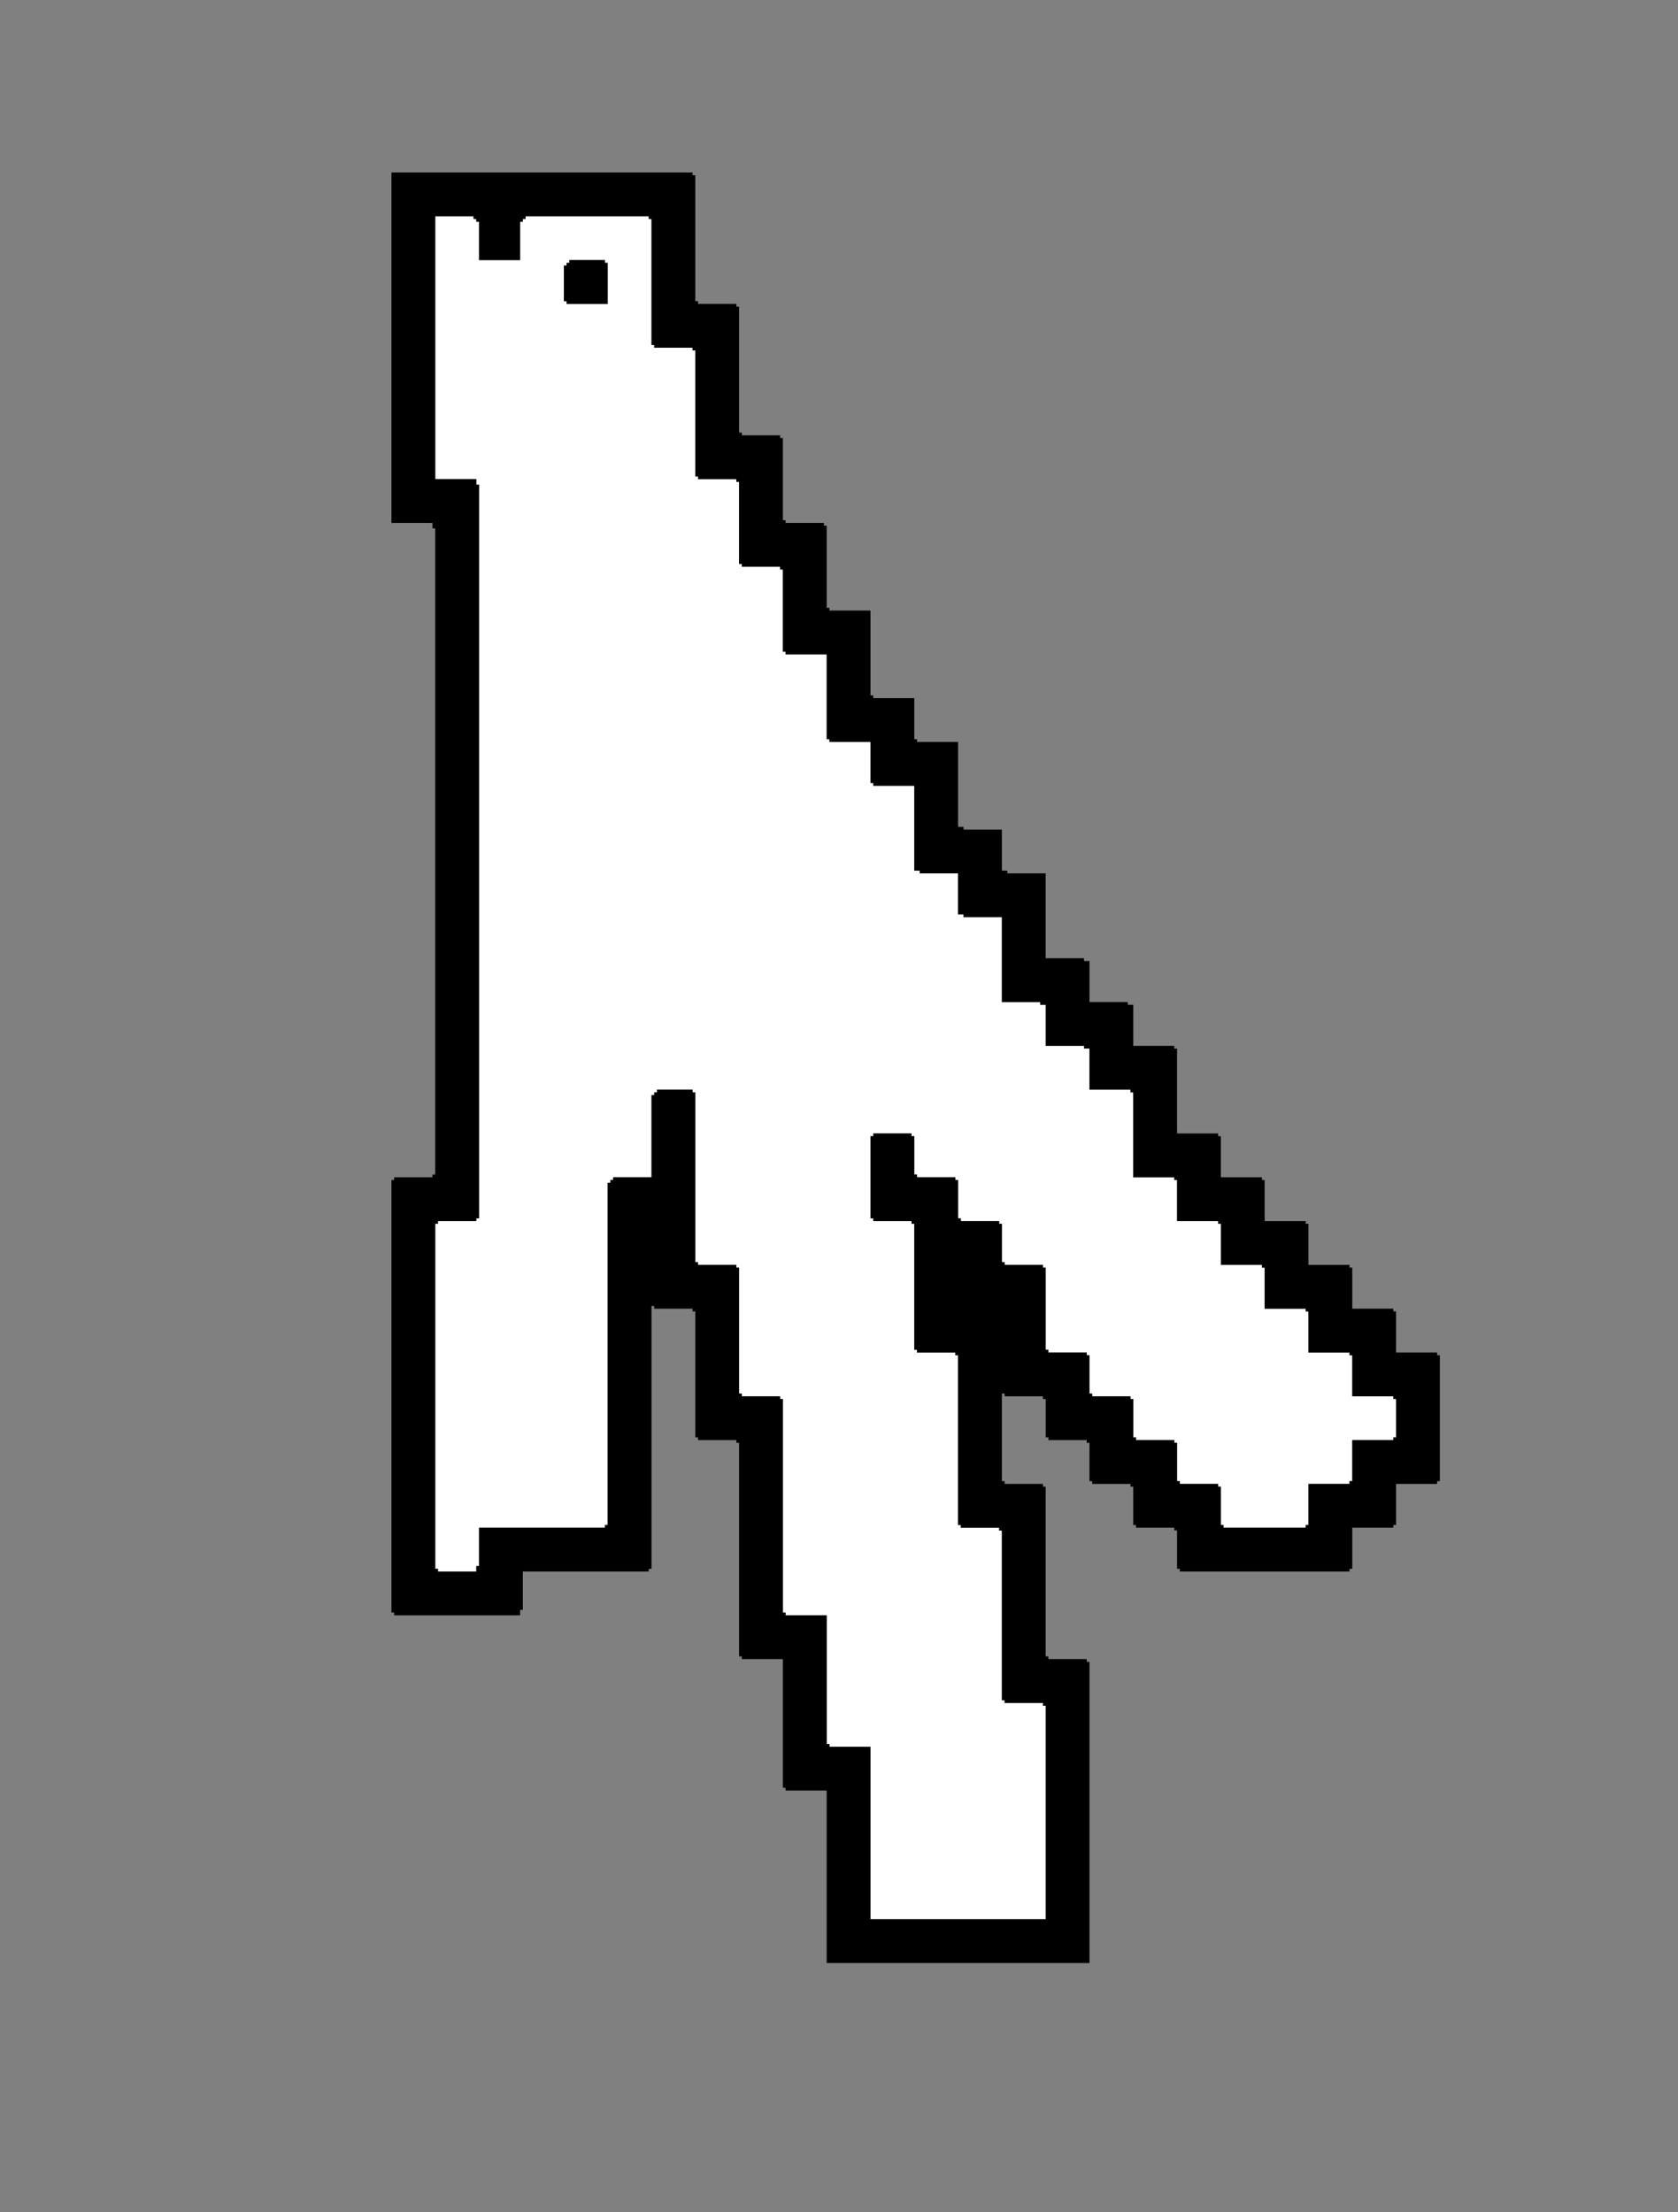
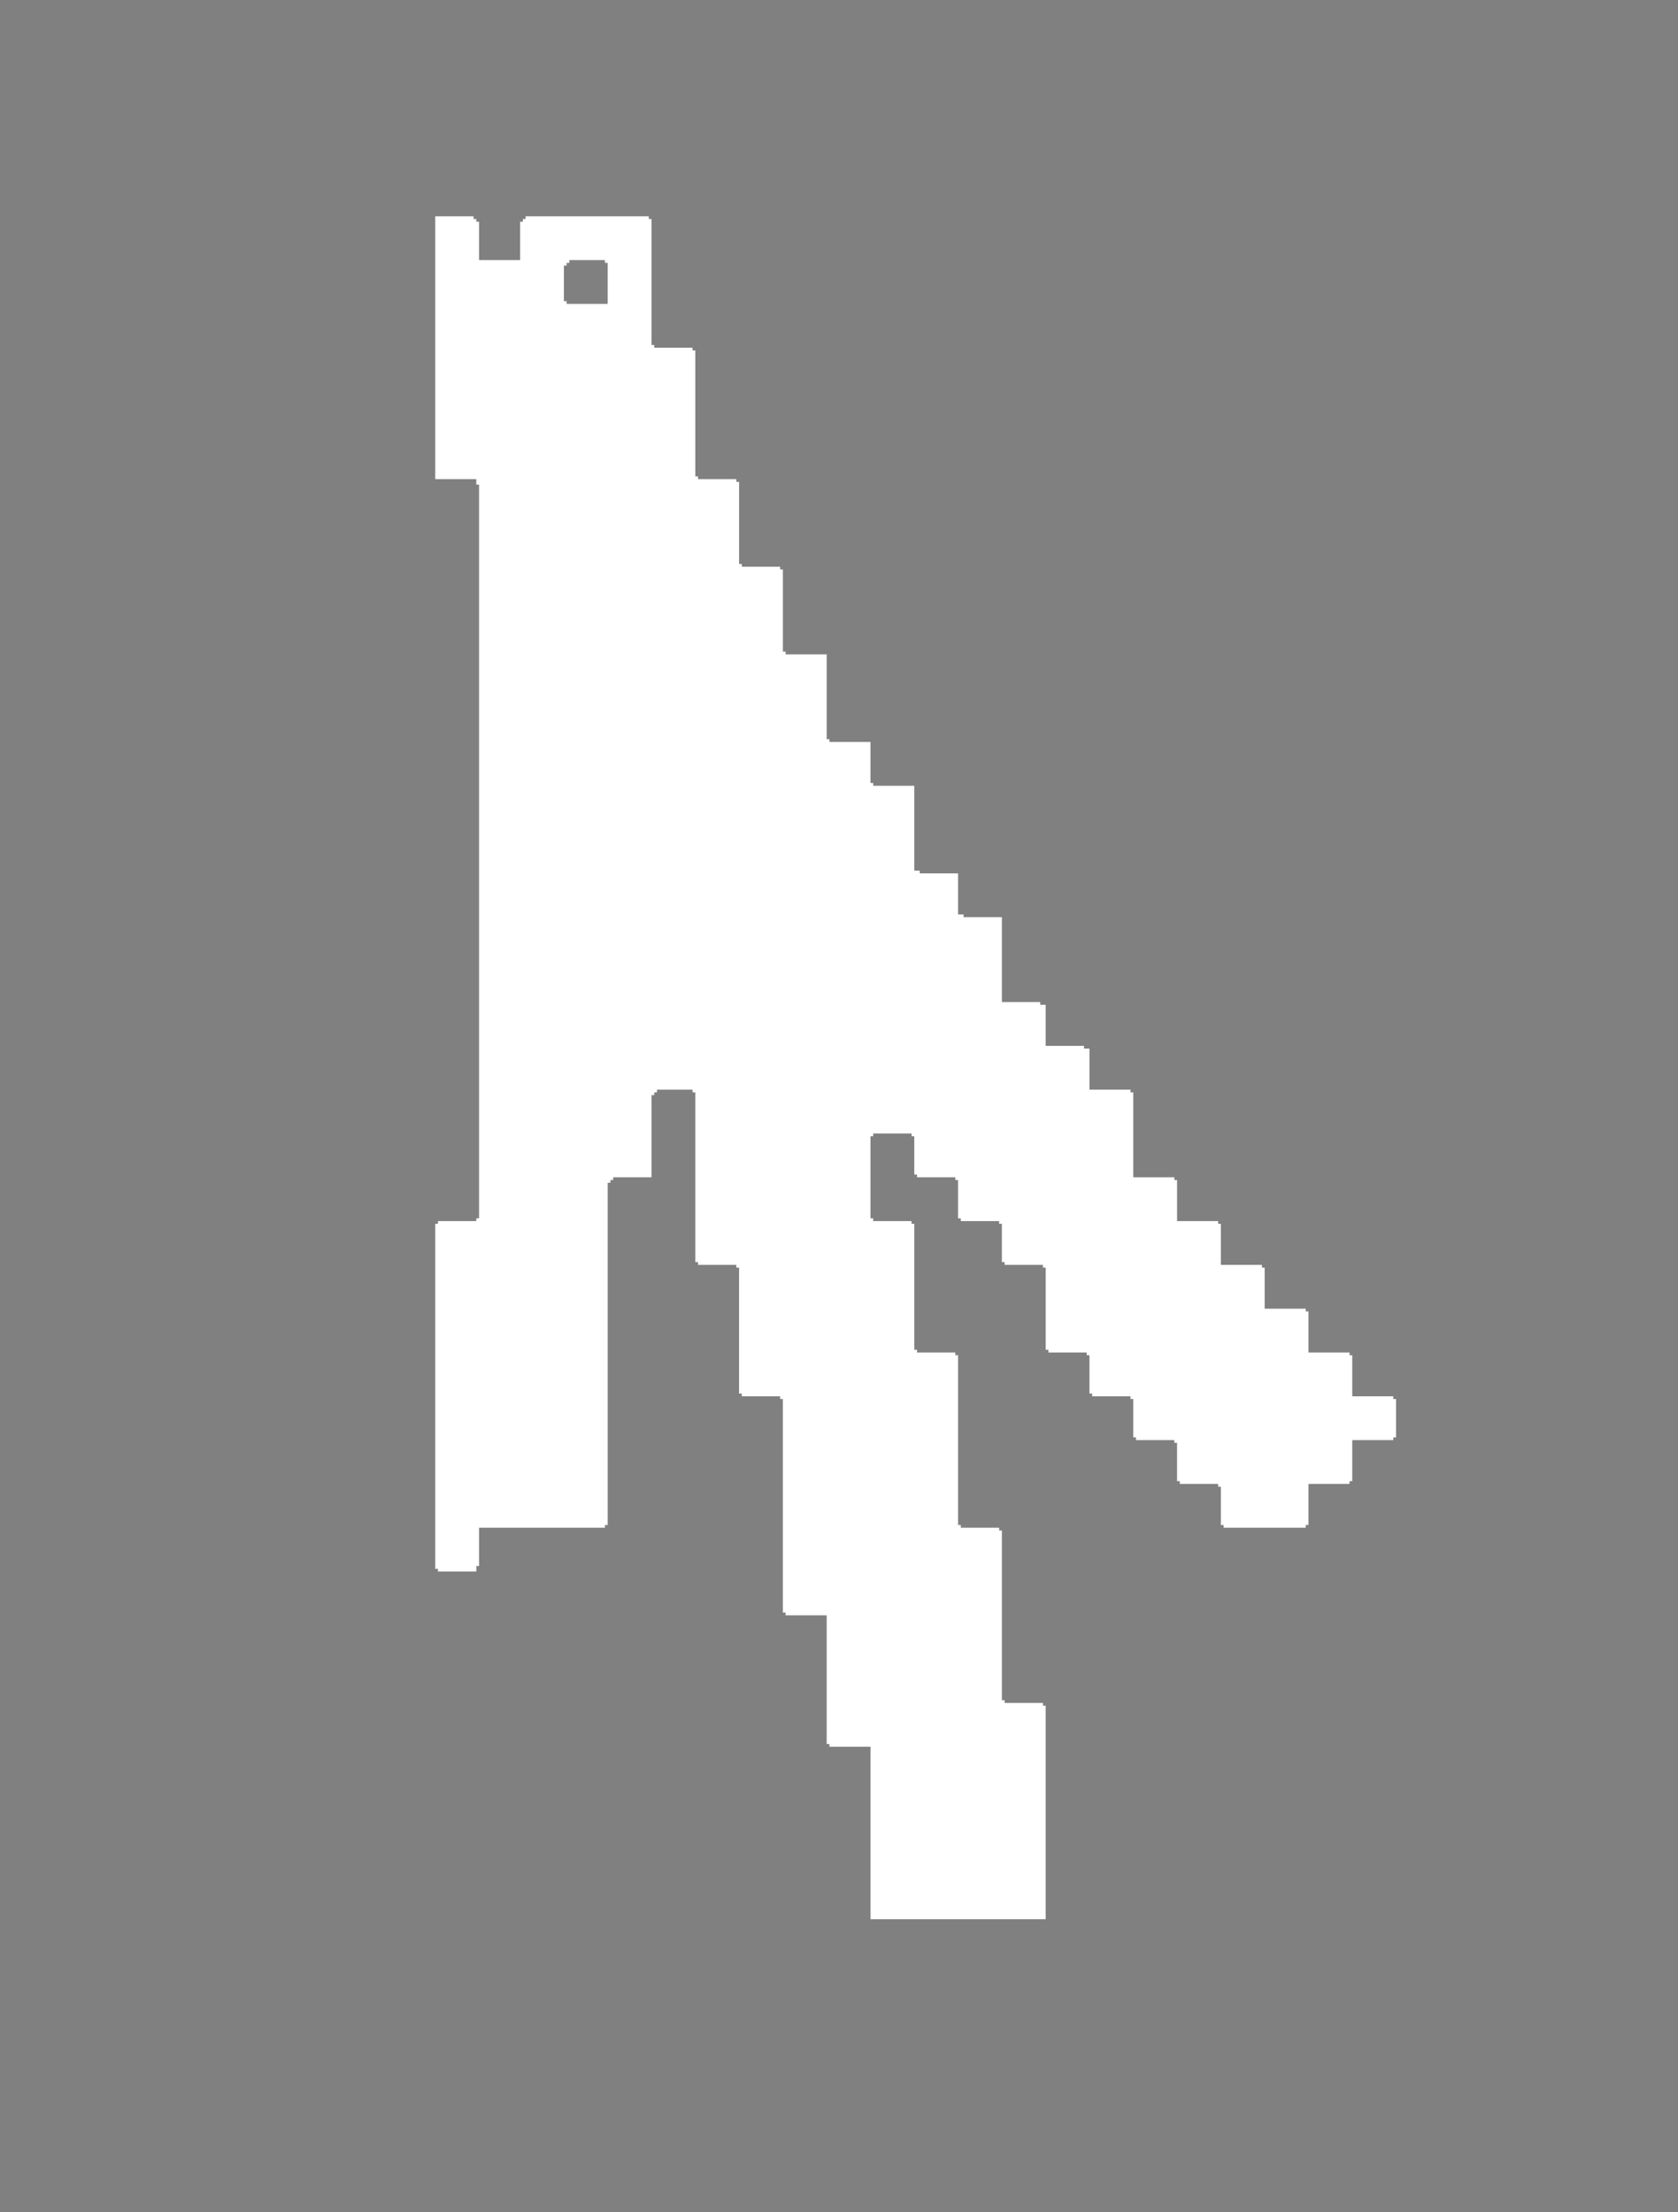
<svg xmlns="http://www.w3.org/2000/svg" width="100%" height="100%" viewBox="0 0 613 808" version="1.1" xml:space="preserve" style="fill-rule:evenodd;clip-rule:evenodd;stroke-linejoin:round;stroke-miterlimit:2;">
  <rect x="0" y="0" width="613" height="808" fill="#808080" stroke="none" />
  <g transform="matrix(1,0,0,1,-637,-136)">
    <g transform="matrix(1,0,0,1,796,215)">
      <path d="M0,0L14,0L14,1L15,1L15,2L16,2L16,16L31,16L31,2L32,2L32,1L33,1L33,0L78,0L78,1L79,1L79,47L80,47L80,48L94,48L94,49L95,49L95,95L96,95L96,96L110,96L110,97L111,97L111,127L112,127L112,128L126,128L126,129L127,129L127,159L128,159L128,160L143,160L143,191L144,191L144,192L159,192L159,207L160,207L160,208L175,208L175,239L177,239L177,240L191,240L191,255L193,255L193,256L207,256L207,287L221,287L221,288L223,288L223,303L237,303L237,304L239,304L239,319L254,319L254,320L255,320L255,351L270,351L270,352L271,352L271,367L286,367L286,368L287,368L287,383L302,383L302,384L303,384L303,399L318,399L318,400L319,400L319,415L334,415L334,416L335,416L335,431L350,431L350,432L351,432L351,446L350,446L350,447L335,447L335,462L334,462L334,463L319,463L319,478L318,478L318,479L288,479L288,478L287,478L287,464L286,464L286,463L272,463L272,462L271,462L271,448L270,448L270,447L256,447L256,446L255,446L255,432L254,432L254,431L240,431L240,430L239,430L239,416L238,416L238,415L224,415L224,414L223,414L223,384L222,384L222,383L208,383L208,382L207,382L207,368L206,368L206,367L192,367L192,366L191,366L191,352L190,352L190,351L176,351L176,350L175,350L175,336L174,336L174,335L160,335L160,336L159,336L159,366L160,366L160,367L174,367L174,368L175,368L175,414L176,414L176,415L190,415L190,416L191,416L191,478L192,478L192,479L206,479L206,480L207,480L207,542L208,542L208,543L222,543L222,544L223,544L223,622L159,622L159,559L144,559L144,558L143,558L143,511L128,511L128,510L127,510L127,432L126,432L126,431L112,431L112,430L111,430L111,384L110,384L110,383L96,383L96,382L95,382L95,320L94,320L94,319L81,319L81,320L80,320L80,321L79,321L79,351L65,351L65,352L64,352L64,353L63,353L63,478L62,478L62,479L16,479L16,493L15,493L15,495L1,495L1,494L0,494L0,368L1,368L1,367L15,367L15,366L16,366L16,98L15,98L15,96L0,96L0,0ZM49,16L49,17L48,17L48,18L47,18L47,31L48,31L48,32L63,32L63,17L62,17L62,16L49,16Z" style="fill:white;fill-rule:nonzero;" />
    </g>
    <g transform="matrix(1,0,0,1,796,215)">
-       <path d="M94,-16L94,-15L95,-15L95,31L96,31L96,32L110,32L110,33L111,33L111,79L112,79L112,80L126,80L126,81L127,81L127,111L128,111L128,112L142,112L142,113L143,113L143,143L144,143L144,144L159,144L159,175L160,175L160,176L175,176L175,191L176,191L176,192L191,192L191,223L193,223L193,224L207,224L207,239L209,239L209,240L223,240L223,271L237,271L237,272L239,272L239,287L253,287L253,288L255,288L255,303L270,303L270,304L271,304L271,335L286,335L286,336L287,336L287,351L302,351L302,352L303,352L303,367L318,367L318,368L319,368L319,383L334,383L334,384L335,384L335,399L350,399L350,400L351,400L351,415L366,415L366,416L367,416L367,462L366,462L366,463L351,463L351,478L350,478L350,479L335,479L335,494L334,494L334,495L272,495L272,494L271,494L271,480L270,480L270,479L256,479L256,478L255,478L255,464L254,464L254,463L240,463L240,462L239,462L239,448L238,448L238,447L224,447L224,446L223,446L223,432L222,432L222,431L208,431L208,430L207,430L207,462L208,462L208,463L222,463L222,464L223,464L223,526L224,526L224,527L238,527L238,528L239,528L239,638L143,638L143,575L128,575L128,574L127,574L127,527L112,527L112,526L111,526L111,448L110,448L110,447L96,447L96,446L95,446L95,400L94,400L94,399L80,399L80,398L79,398L79,494L78,494L78,495L32,495L32,509L31,509L31,511L-15,511L-15,510L-16,510L-16,352L-15,352L-15,351L-1,351L-1,350L-0,350L-0,114L-1,114L-1,112L-16,112L-16,-16L94,-16ZM0,0L0,96L15,96L15,98L16,98L16,366L15,366L15,367L1,367L1,368L0,368L0,494L1,494L1,495L15,495L15,493L16,493L16,479L62,479L62,478L63,478L63,353L64,353L64,352L65,352L65,351L79,351L79,321L80,321L80,320L81,320L81,319L94,319L94,320L95,320L95,382L96,382L96,383L110,383L110,384L111,384L111,430L112,430L112,431L126,431L126,432L127,432L127,510L128,510L128,511L143,511L143,558L144,558L144,559L159,559L159,622L223,622L223,544L222,544L222,543L208,543L208,542L207,542L207,480L206,480L206,479L192,479L192,478L191,478L191,416L190,416L190,415L176,415L176,414L175,414L175,368L174,368L174,367L160,367L160,366L159,366L159,336L160,336L160,335L174,335L174,336L175,336L175,350L176,350L176,351L190,351L190,352L191,352L191,366L192,366L192,367L206,367L206,368L207,368L207,382L208,382L208,383L222,383L222,384L223,384L223,414L224,414L224,415L238,415L238,416L239,416L239,430L240,430L240,431L254,431L254,432L255,432L255,446L256,446L256,447L270,447L270,448L271,448L271,462L272,462L272,463L286,463L286,464L287,464L287,478L288,478L288,479L318,479L318,478L319,478L319,463L334,463L334,462L335,462L335,447L350,447L350,446L351,446L351,432L350,432L350,431L335,431L335,416L334,416L334,415L319,415L319,400L318,400L318,399L303,399L303,384L302,384L302,383L287,383L287,368L286,368L286,367L271,367L271,352L270,352L270,351L255,351L255,320L254,320L254,319L239,319L239,304L237,304L237,303L223,303L223,288L221,288L221,287L207,287L207,256L193,256L193,255L191,255L191,240L177,240L177,239L175,239L175,208L160,208L160,207L159,207L159,192L144,192L144,191L143,191L143,160L128,160L128,159L127,159L127,129L126,129L126,128L112,128L112,127L111,127L111,97L110,97L110,96L96,96L96,95L95,95L95,49L94,49L94,48L80,48L80,47L79,47L79,1L78,1L78,0L33,0L33,1L32,1L32,2L31,2L31,16L16,16L16,2L15,2L15,1L14,1L14,0L0,0ZM49,16L62,16L62,17L63,17L63,32L48,32L48,31L47,31L47,18L48,18L48,17L49,17L49,16Z" />
-     </g>
+       </g>
  </g>
</svg>